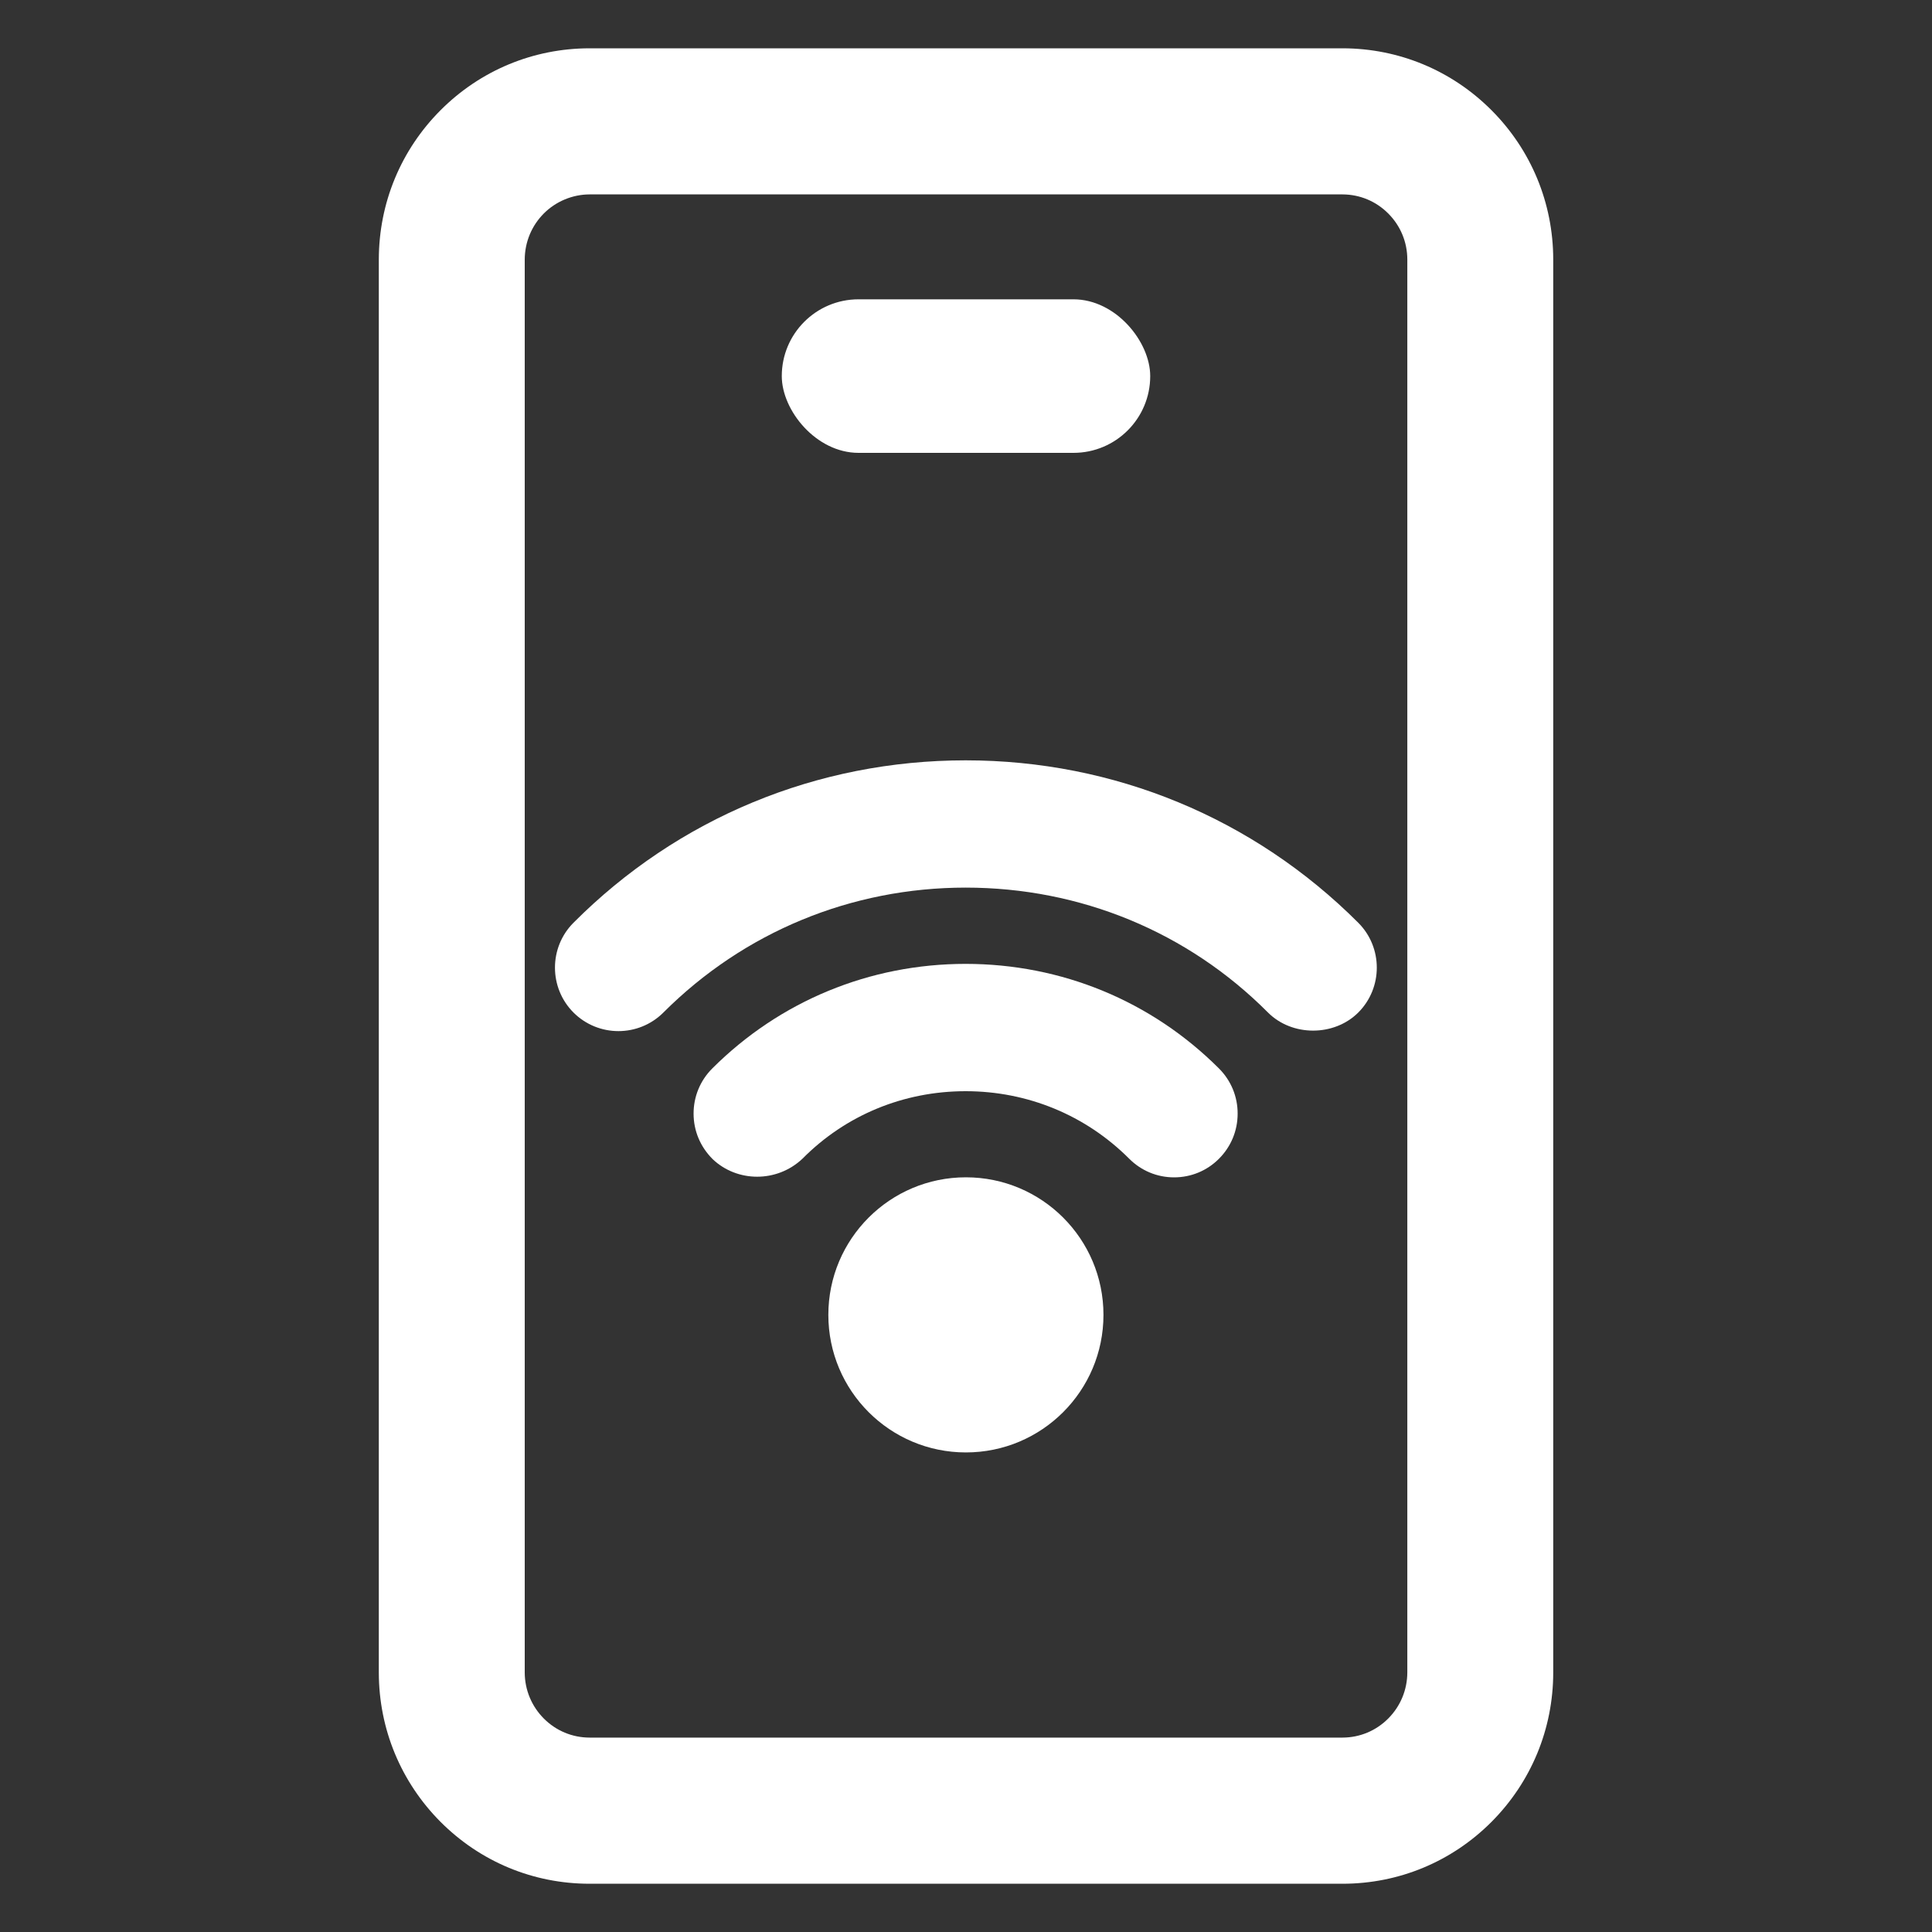
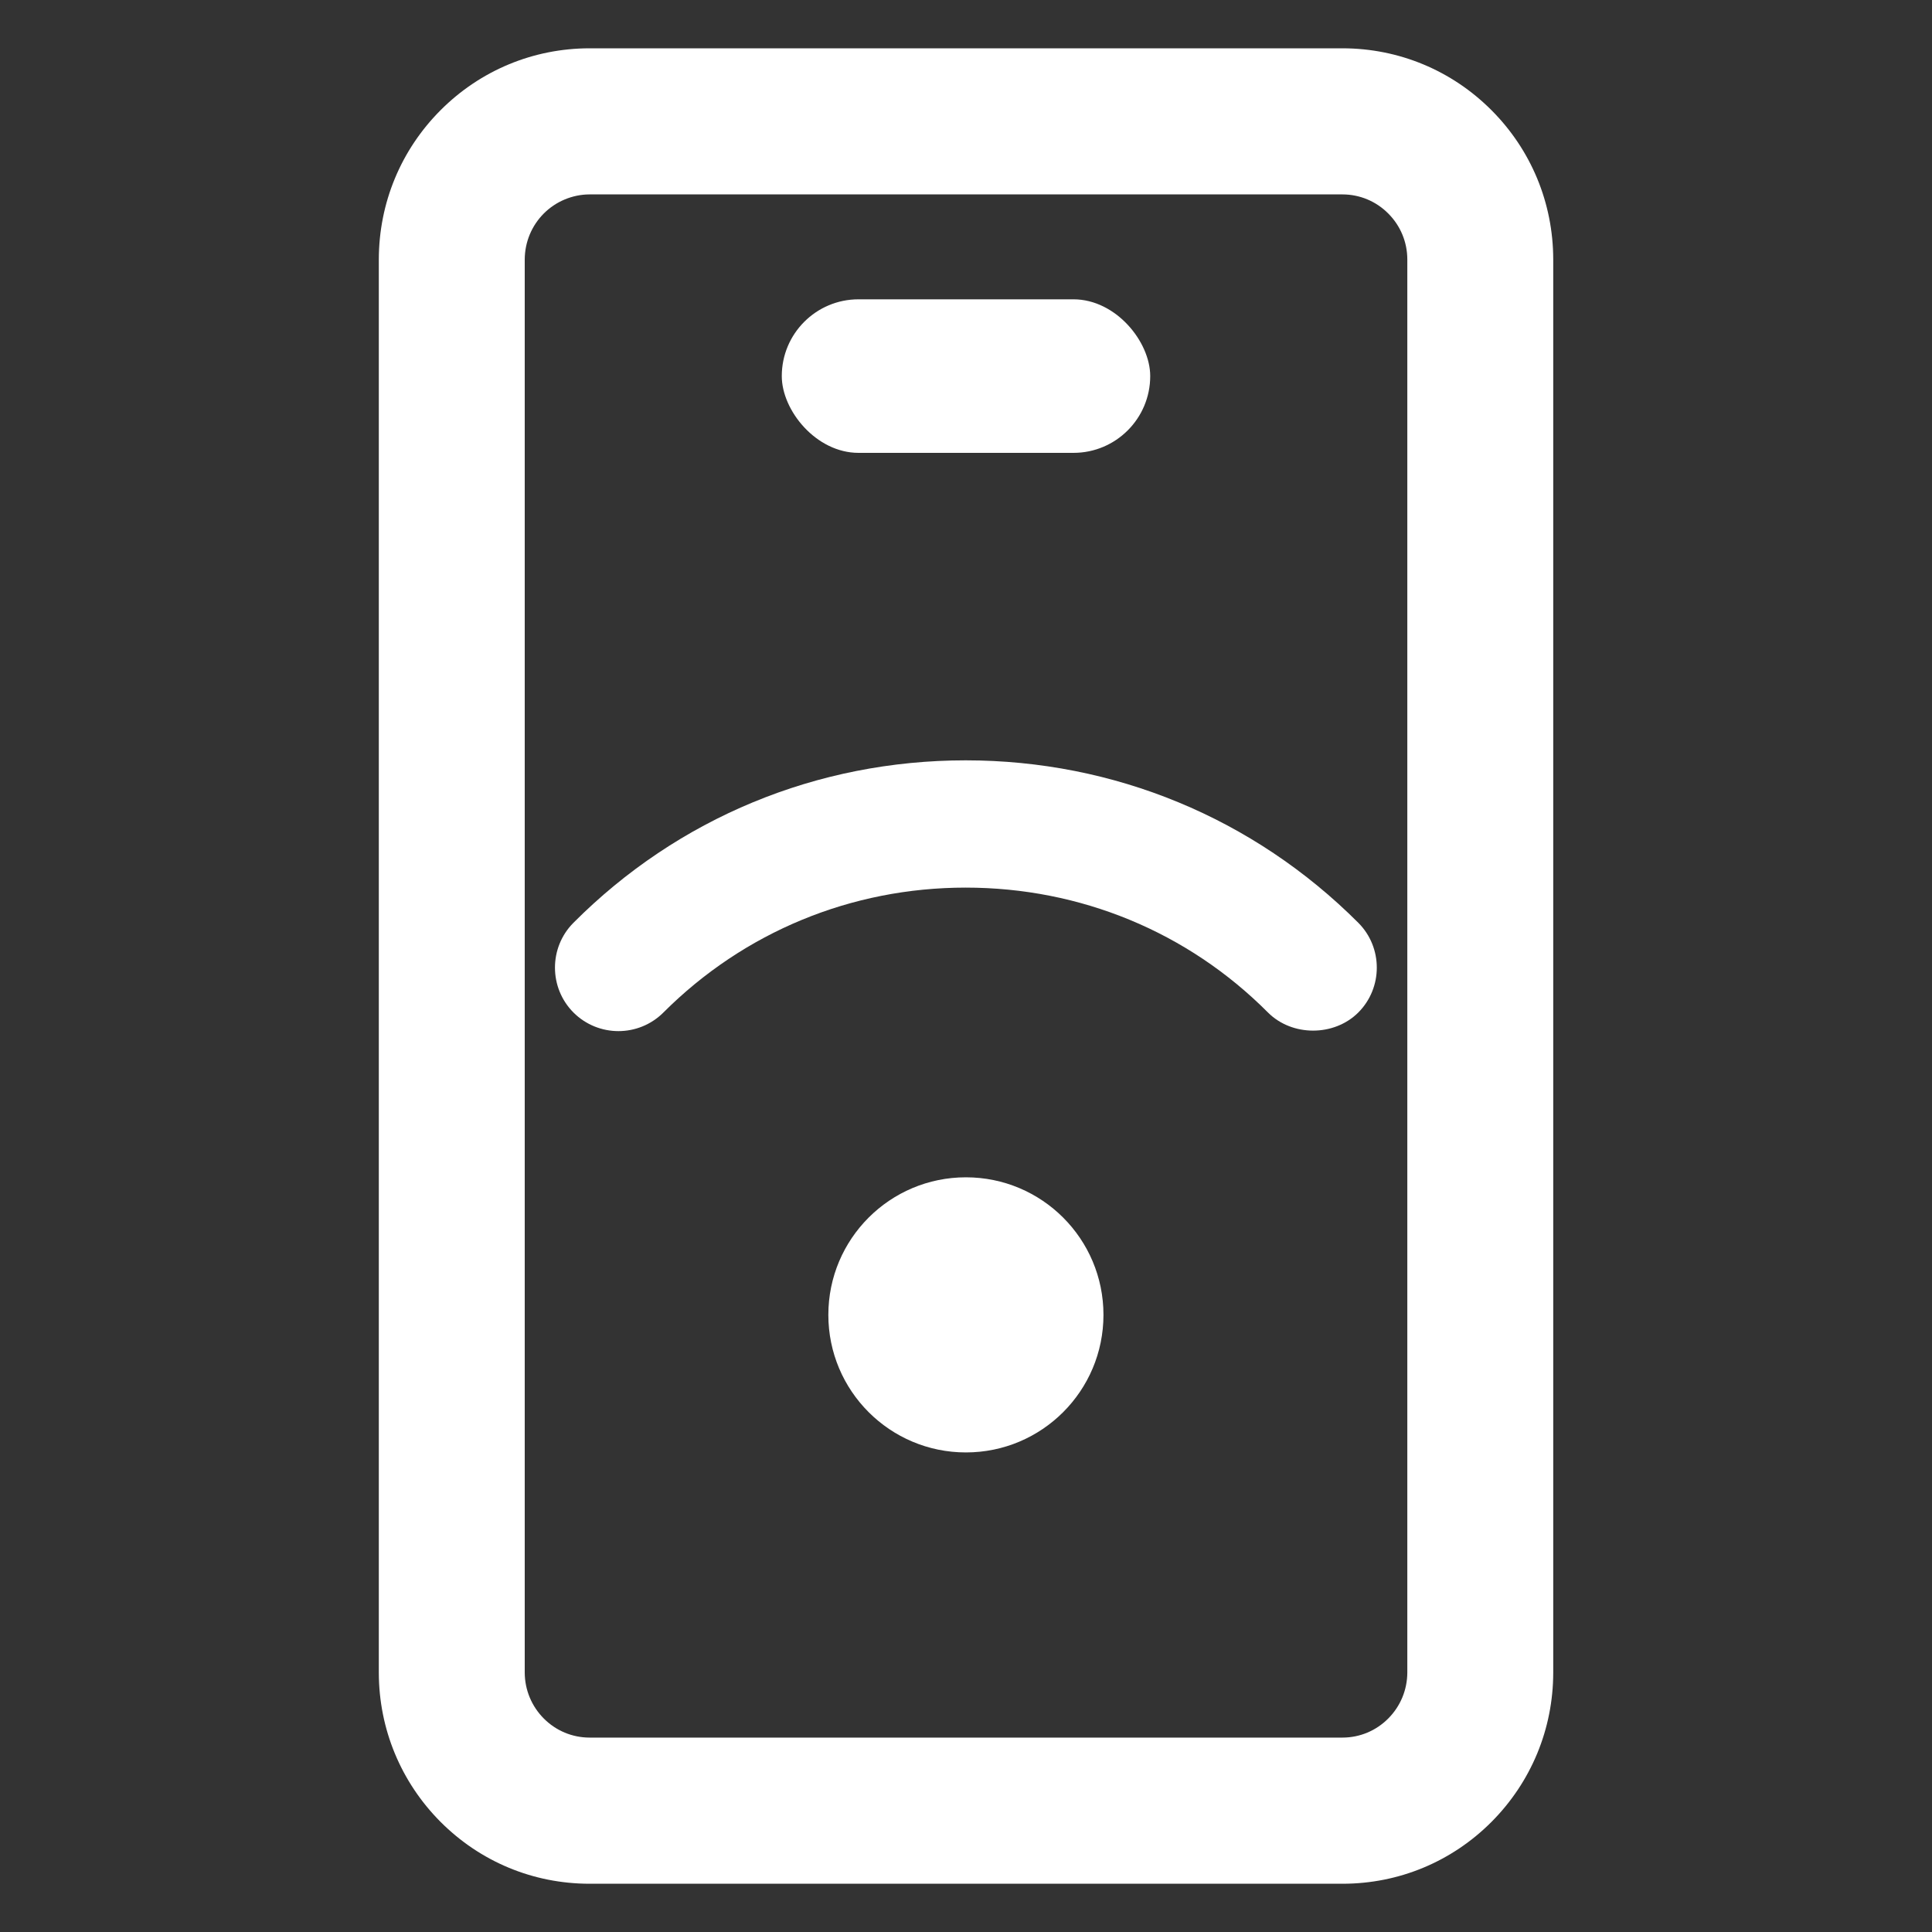
<svg xmlns="http://www.w3.org/2000/svg" id="Layer_1" viewBox="0 0 40 40">
  <rect x="0" y="0" width="40" height="40" fill="#333333" stroke="none" />
  <defs>
    <style>.cls-1{fill:#fff;stroke-width:0px;}</style>
  </defs>
  <path class="cls-1" d="m22.846,27.223c0,1.573-1.275,2.848-2.848,2.848s-2.848-1.275-2.848-2.848c0-1.573,1.275-2.848,2.848-2.848s2.848,1.275,2.848,2.848" />
-   <path class="cls-1" d="m19.993,19.956c-1.985,0-3.849.769-5.247,2.166-.249.249-.387.582-.386.935,0,.354.138.685.395.942.504.48,1.329.493,1.861-.011.892-.9,2.091-1.396,3.376-1.396,1.283,0,2.485.496,3.386,1.397.249.25.58.387.93.387.351,0,.682-.137.929-.385.249-.249.387-.58.387-.934.001-.353-.137-.686-.386-.935-1.397-1.397-3.26-2.166-5.247-2.166Z" />
  <path class="cls-1" d="m28.121,19.104c-2.168-2.168-5.055-3.362-8.128-3.362-3.076,0-5.959,1.194-8.12,3.363-.511.512-.511,1.347.002,1.86.256.255.593.383.929.383s.673-.128.93-.384c1.668-1.668,3.891-2.587,6.259-2.587,2.375,0,4.599.918,6.26,2.587.497.497,1.366.5,1.869-.001.511-.512.511-1.347-.001-1.859Z" />
  <path class="cls-1" d="m30.88,2.282c-.822-.824-1.917-1.28-3.082-1.282h-15.595c-1.165.002-2.26.458-3.082,1.282s-1.276,1.92-1.278,3.089v29.261c.002,1.165.456,2.262,1.278,3.088.823.825,1.918,1.28,3.083,1.281h15.594c1.164-.001,2.259-.456,3.082-1.281.822-.826,1.276-1.922,1.278-3.089V5.37c-.002-1.167-.456-2.264-1.278-3.088Zm-1.743,31.949v.398c-.002.359-.142.697-.395.951s-.589.394-.946.395h-15.591c-.357-.001-.693-.141-.946-.395s-.393-.592-.395-.949V5.372c.002-.36.142-.698.395-.952.249-.25.594-.394.946-.395h15.591c.357.001.693.141.946.395.254.254.394.592.395.95v28.86Z" />
  <rect class="cls-1" x="16.186" y="6.197" width="7.628" height="3.179" rx="1.589" ry="1.589" />
</svg>